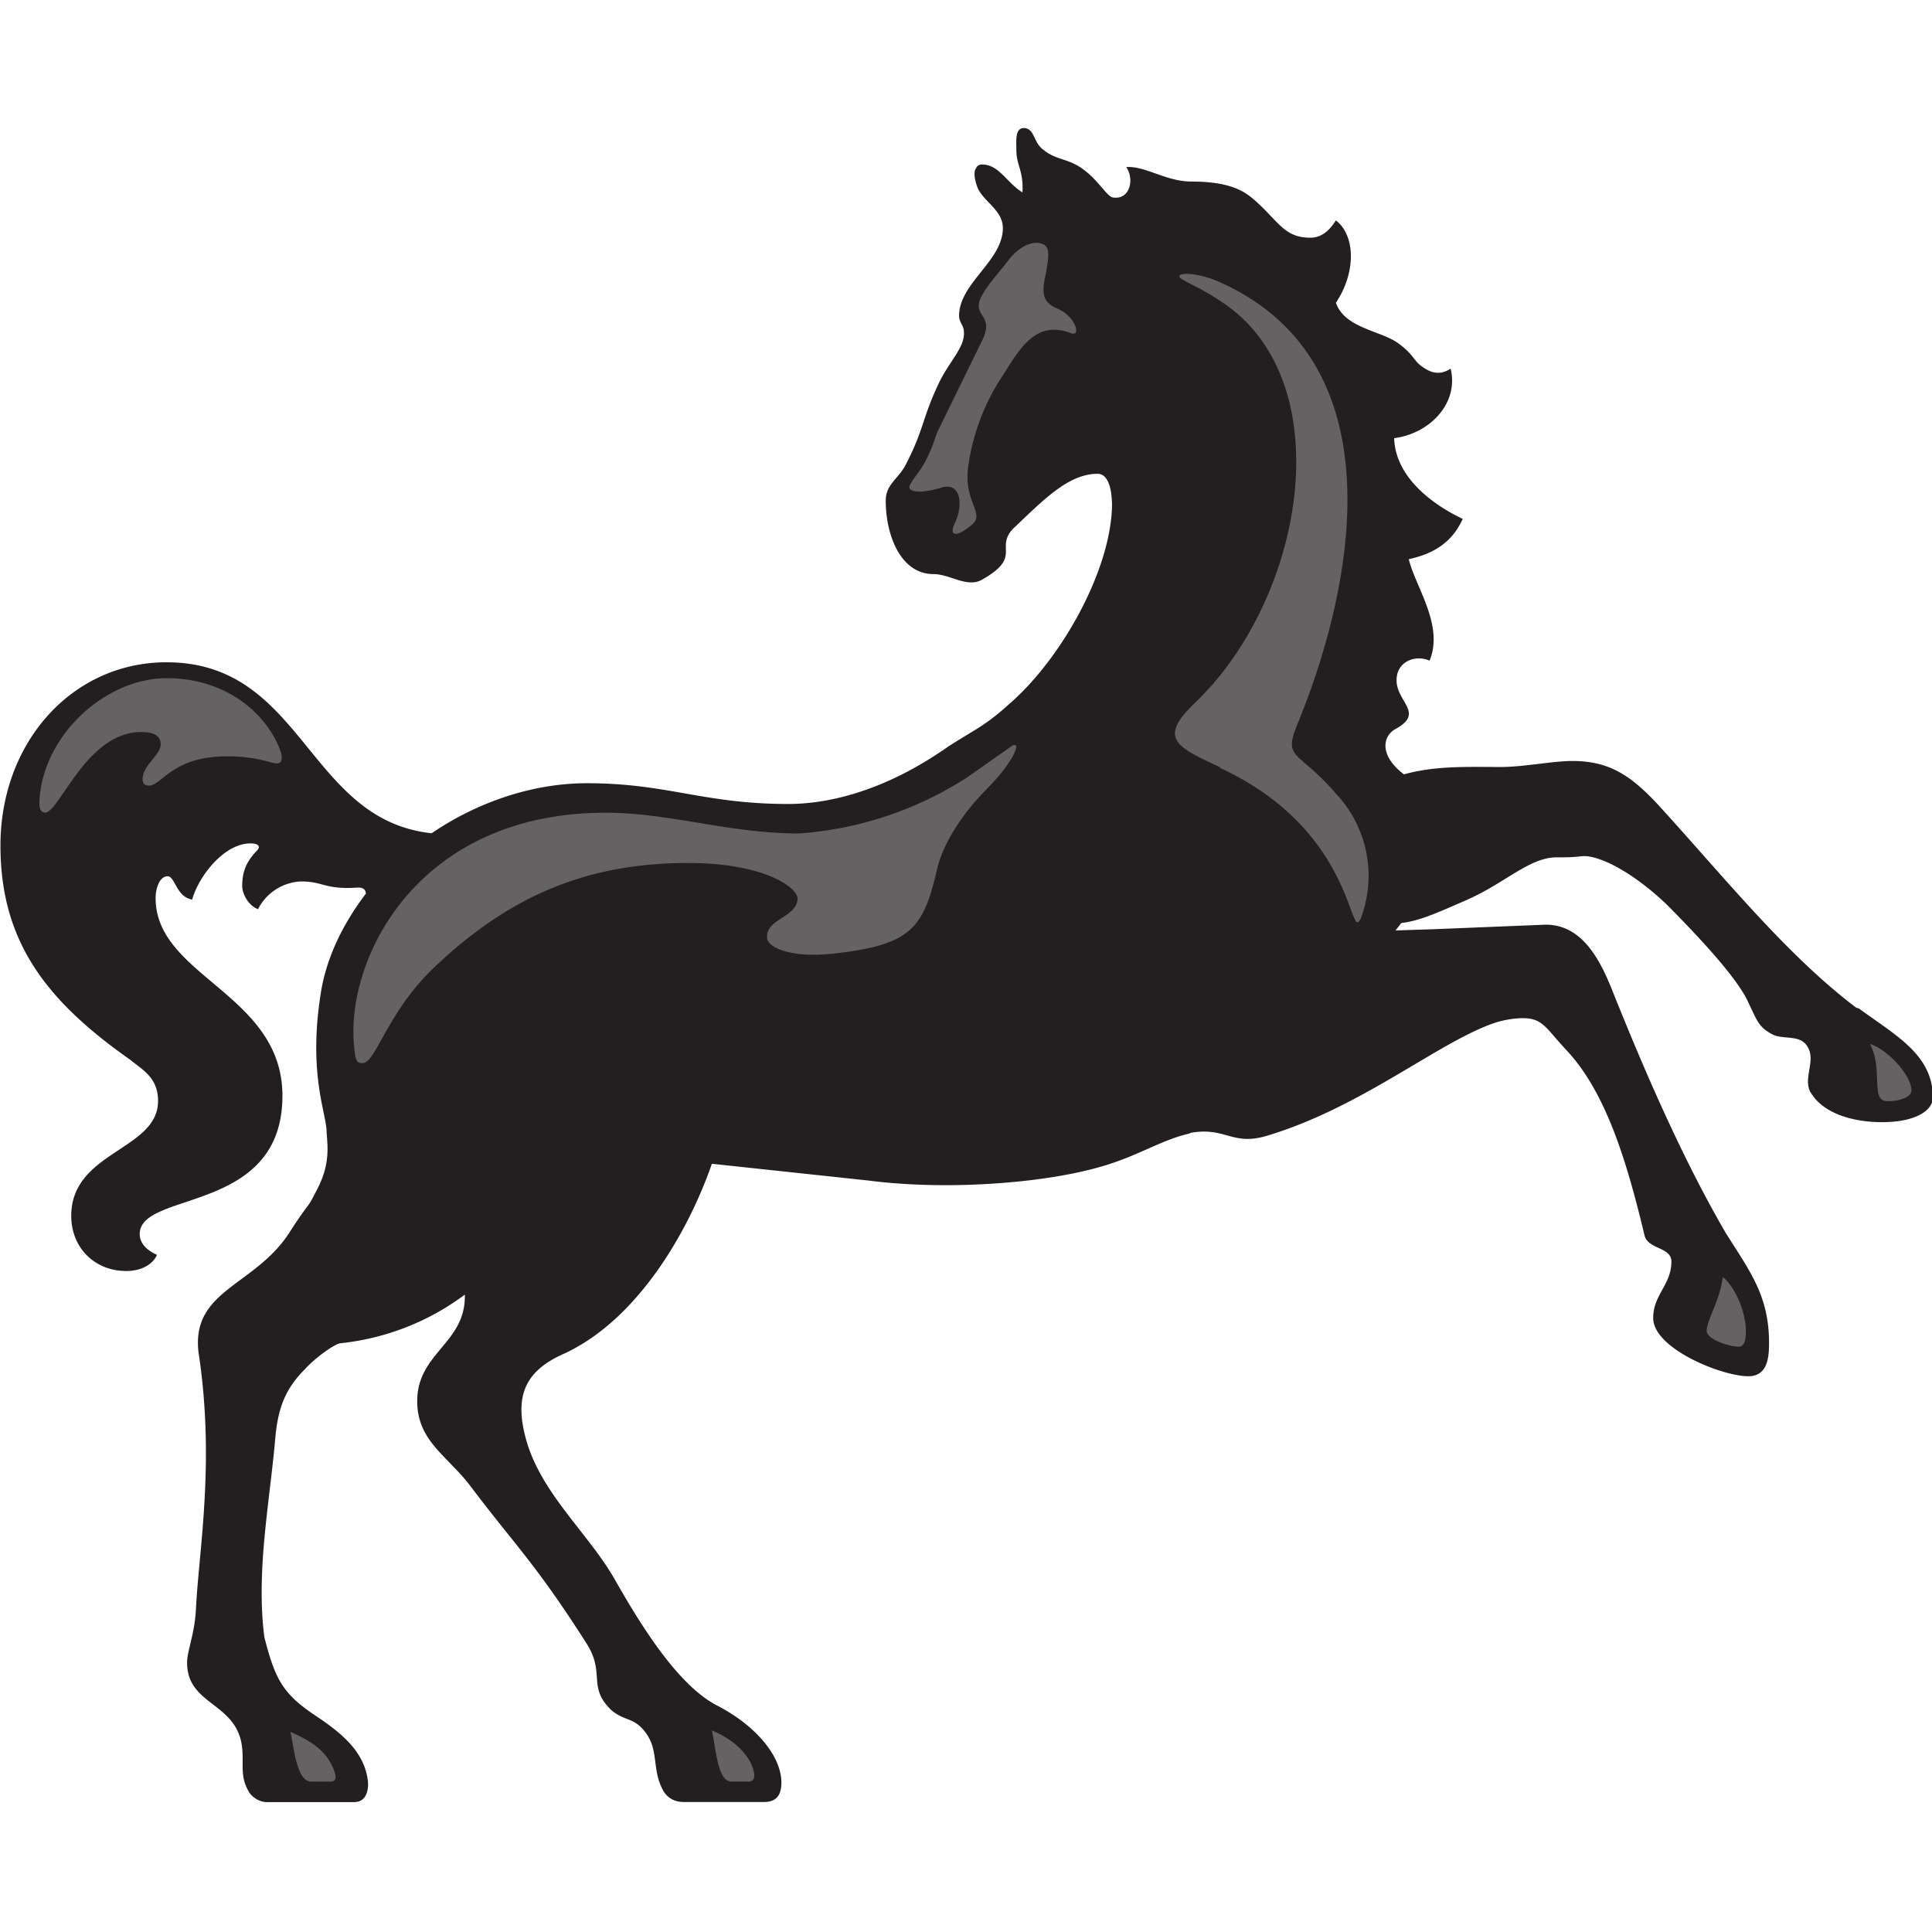
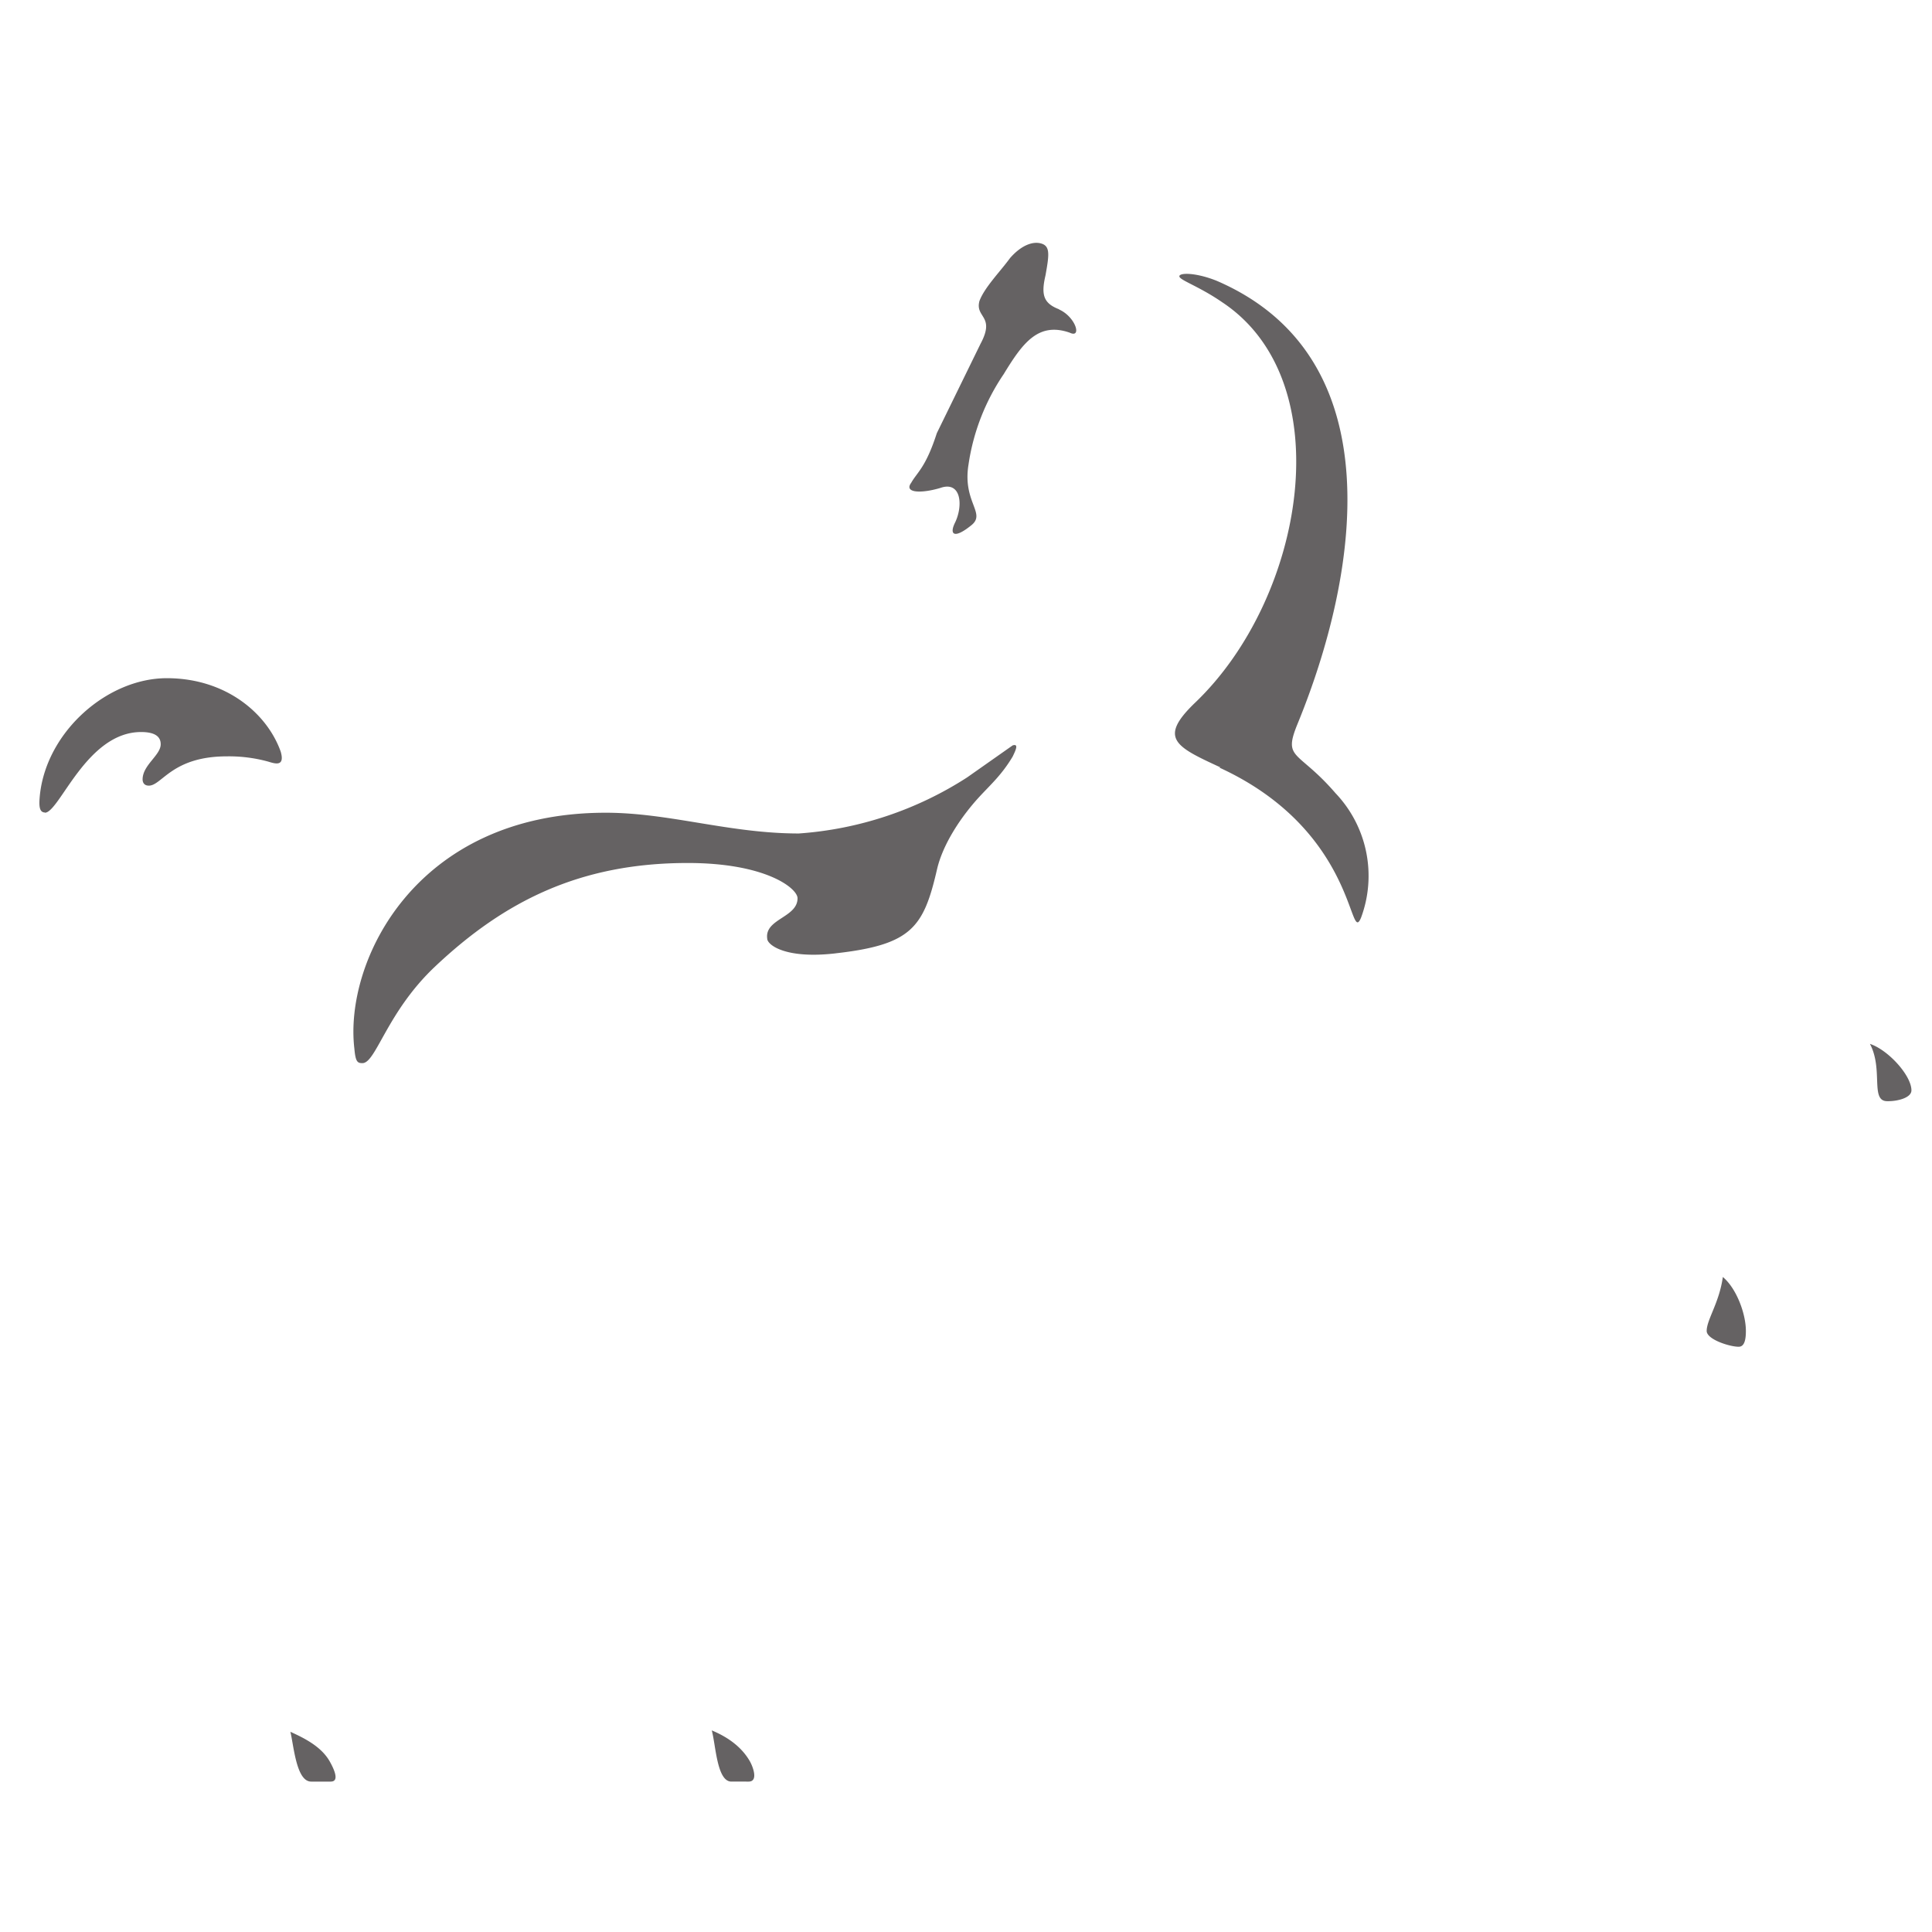
<svg xmlns="http://www.w3.org/2000/svg" width="64" height="64">
  <g transform="matrix(3.819 0 0 -3.819 -1700.643 3082.138)">
-     <path d="M461.434 798.307c.317-.233.643-.4.643-.774 0-.104-.136-.213-.442-.213-.234 0-.49.066-.605.238-.098.123.043.294-.043.42-.063.106-.215.054-.307.106-.115.062-.128.117-.203.273-.084.19-.37.51-.708.85-.3.287-.594.433-.736.42-.092-.01-.126-.01-.22-.01-.24 0-.455-.233-.803-.38-.245-.107-.386-.17-.544-.19l-.05-.064.316.01.986.04c.3 0 .458-.27.574-.56.232-.58.583-1.42.992-2.12.206-.327.372-.54.372-.947 0-.122-.01-.29-.18-.29-.23 0-.825.24-.825.505 0 .203.158.288.158.49 0 .126-.2.105-.232.223-.15.625-.33 1.24-.678 1.61-.182.194-.204.278-.382.278a.83.83 0 0 1-.278-.054c-.486-.182-1.132-.724-1.938-.966-.308-.093-.36.086-.68.022h.022c-.255-.052-.46-.202-.807-.297-.5-.14-1.326-.2-1.996-.113l-1.354.145c-.202-.582-.637-1.344-1.273-1.643-.34-.148-.445-.36-.34-.744.13-.476.552-.827.776-1.228.2-.35.53-.902.88-1.083s.56-.447.56-.67c0-.106-.042-.168-.15-.168h-.697c-.107 0-.16.062-.182.106-.097.18-.03.35-.158.508-.096.12-.17.086-.285.18-.213.202-.055.318-.213.573-.445.7-.635.872-1.01 1.37-.2.266-.464.392-.464.74 0 .422.424.502.413.924a2.18 2.18 0 0 0-1.082-.422c-.064-.014-.23-.14-.306-.226-.17-.17-.233-.337-.256-.597-.05-.57-.168-1.154-.095-1.726.095-.37.16-.496.465-.695.19-.13.417-.3.435-.576 0-.07-.02-.16-.124-.16h-.754c-.075 0-.14.055-.16.096-.083.146-.03.252-.062.424-.073.348-.47.33-.47.69 0 .104.065.243.077.467.022.486.168 1.272.022 2.224-.065.553.508.575.804 1.064.18.275.127.157.23.36.108.213.086.362.077.487 0 .16-.16.498-.053 1.187.043.308.19.614.393.88 0 .01 0 .054-.065.054-.296-.02-.296.053-.5.053a.44.44 0 0 1-.37-.241c-.096.04-.137.146-.137.2 0 .105.023.203.128.308.04.044 0 .063-.056.063-.23 0-.45-.286-.506-.487-.138.022-.148.202-.213.202s-.104-.094-.104-.19c0-.68 1.1-.83 1.1-1.714 0-1.03-1.238-.82-1.238-1.2 0-.074.054-.137.15-.18-.044-.095-.15-.14-.267-.14-.275 0-.477.203-.477.478 0 .56.753.57.753.996 0 .2-.126.265-.244.36-.72.507-1.123 1.018-1.123 1.856 0 .9.626 1.59 1.44 1.59 1.19 0 1.22-1.367 2.3-1.483.402.273.88.434 1.347.434.7 0 1.008-.18 1.747-.18.3 0 .797.083 1.39.5.224.144.317.178.518.36.467.4.9 1.187.9 1.748v-.03c0 .18-.043.286-.125.286-.257 0-.477-.234-.734-.477-.16-.17.087-.244-.277-.446-.127-.064-.272.053-.413.053-.286 0-.414.34-.414.636 0 .15.117.19.182.33.147.286.138.394.274.68.086.19.234.32.222.456 0 .052-.042.084-.042.137 0 .286.38.477.38.763 0 .16-.18.234-.224.362s-.008.156-.008.156c.008.024.03.033.05.033.15 0 .213-.157.352-.242.01.19-.053.232-.053.37 0 .074-.013.188.064.188.096 0 .082-.126.17-.188.104-.086.2-.075.317-.15.15-.095.232-.256.286-.264.148-.024.19.158.116.264.17.01.343-.126.567-.126.35 0 .465-.095.53-.147.223-.19.265-.34.5-.34.126 0 .19.104.222.15.168-.13.178-.447 0-.714.074-.22.388-.242.538-.35s.13-.16.237-.222c.082-.053.156-.042.22 0 .073-.3-.18-.563-.49-.603.013-.382.416-.616.595-.7-.106-.235-.295-.31-.468-.35.056-.236.308-.575.18-.88-.114.053-.286 0-.286-.17 0-.19.247-.284-.01-.423-.115-.065-.138-.233.074-.393.275.076.54.064.847.064.19 0 .444.052.614.052.32 0 .508-.126.744-.38.58-.635 1.11-1.3 1.718-1.76" fill="#231f20" />
    <path d="M445.7 800.004c.127 0 .36.7.835.7.14 0 .17-.054.17-.106 0-.096-.157-.18-.157-.305 0-.022.01-.054.054-.054.114 0 .2.254.677.254a1.28 1.28 0 0 0 .349-.043c.05-.013.16-.062.118.084-.118.332-.476.637-.988.637s-1.037-.457-1.1-1.005c-.01-.095-.01-.16.044-.16m8.798 4.364c-.138.052-.16.126-.12.296.032.18.043.256-.043.277-.073.018-.17-.02-.264-.127-.086-.118-.222-.255-.266-.373-.04-.147.14-.127.01-.37l-.38-.777c-.096-.298-.17-.338-.222-.43-.065-.088.084-.095.252-.045.18.064.2-.148.13-.297-.054-.106-.012-.148.135-.03.14.106-.074.2-.02.53a1.88 1.88 0 0 0 .305.784c.163.267.298.456.573.36.108-.052.052.138-.094.202m5.897-8.998c.054 0 .062.074.062.137 0 .15-.082.37-.2.468-.03-.222-.14-.37-.14-.468 0-.074.2-.137.276-.137m1.3 2.13c.083 0 .2.03.2.094 0 .128-.2.35-.36.403.118-.222 0-.497.15-.497m-5.794 2.894c1.198-.55 1.124-1.558 1.23-1.302a1.04 1.04 0 0 1-.222 1.08c-.328.38-.458.286-.328.603.518 1.263.85 3.17-.7 3.84-.18.073-.326.073-.326.04s.168-.085.37-.224c1.037-.686.72-2.565-.235-3.476-.32-.308-.168-.38.222-.56m-4.093-8.797c.084 0 .04.124.01.177-.075.13-.2.213-.33.267.035-.126.044-.444.17-.444zm-3.625 0c.084 0 .02.124-.01.177-.075.13-.224.202-.34.255.03-.126.052-.432.18-.432zm4.376 7.184c.66.074.766.223.882.725.052.23.22.473.37.635.096.104.192.188.287.347.03.062.052.113 0 .097l-.394-.277a3.09 3.09 0 0 0-1.461-.487c-.603 0-1.122.18-1.675.18-1.654 0-2.27-1.295-2.18-2.047.01-.116.028-.125.07-.125.117 0 .212.443.628.836.603.57 1.26.9 2.194.9.678 0 .952-.22.952-.306 0-.168-.287-.178-.263-.35 0-.053.157-.18.6-.127" fill="#656263" />
  </g>
</svg>